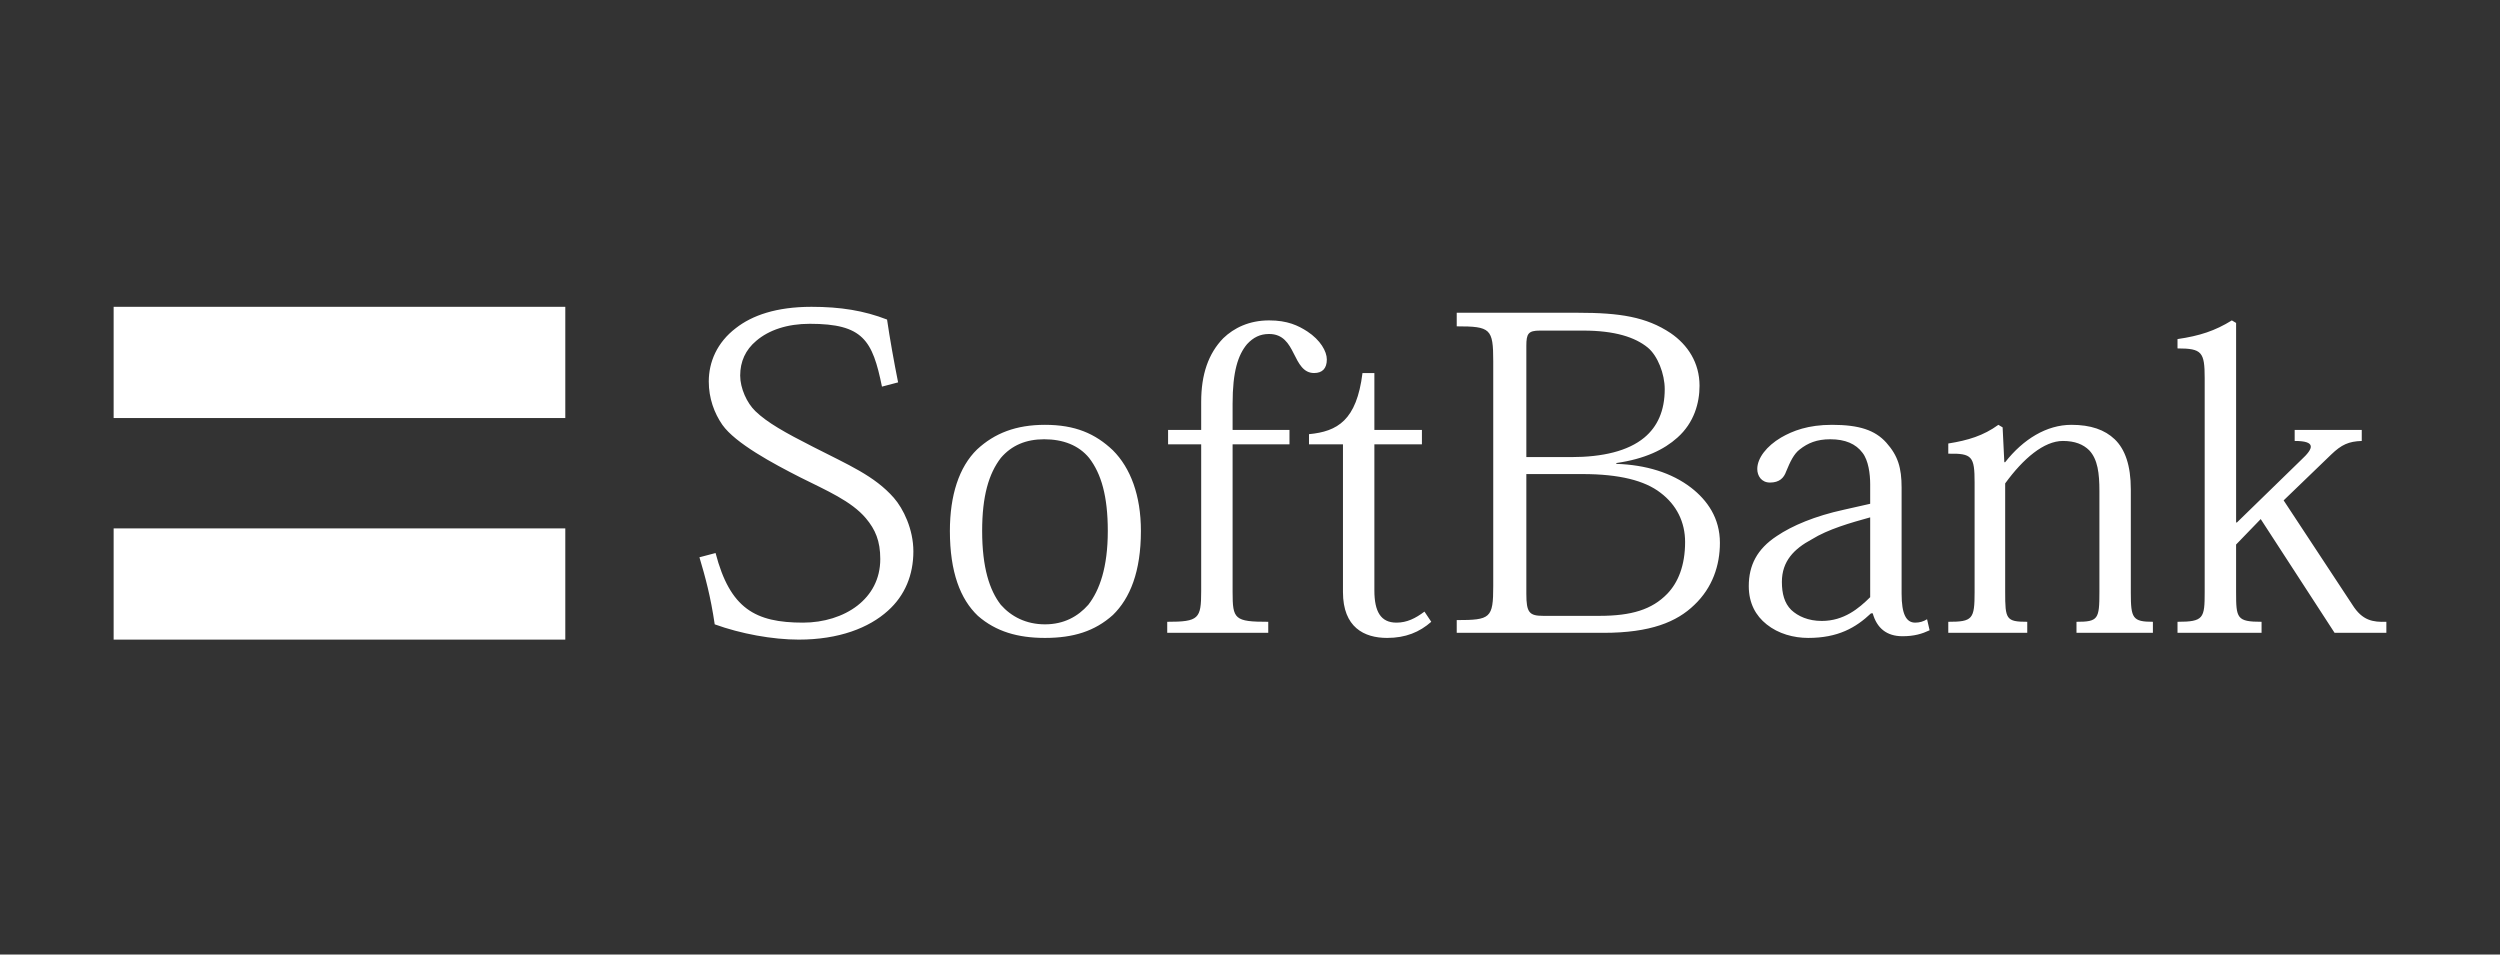
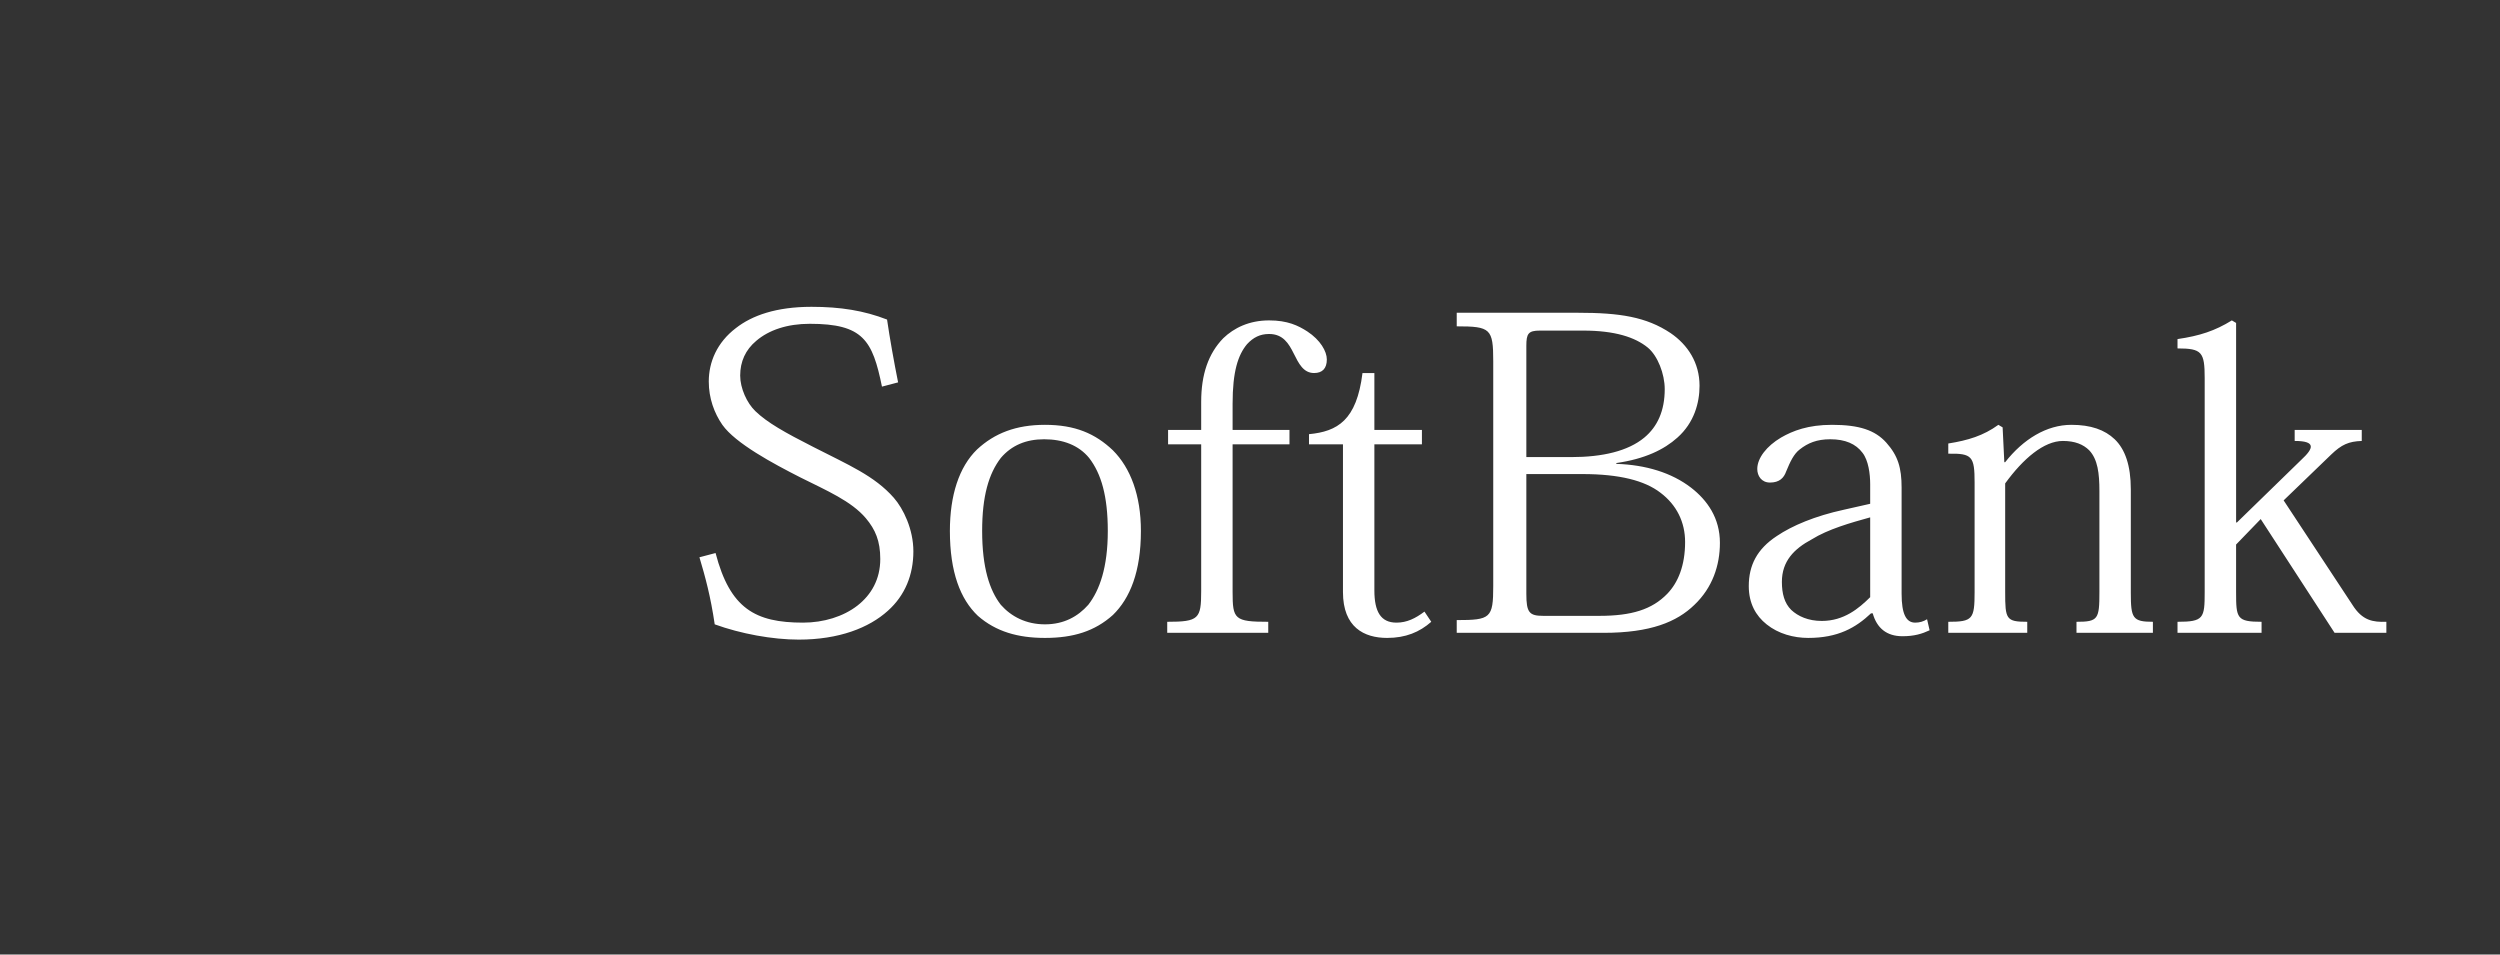
<svg xmlns="http://www.w3.org/2000/svg" width="220" height="84" viewBox="0 0 220 84" fill="none">
  <rect x="0" y="0" width="220" height="84" fill="#333333" stroke="none" />
-   <path d="M10 27V36.787H49.746V27H10ZM10 46.499V56.286H49.746V46.499H10Z" fill="white" />
  <path d="M71.412 27C68.313 27 66.188 27.756 64.763 28.868C63.086 30.144 62.372 31.868 62.372 33.575C62.372 35.045 62.853 36.354 63.568 37.385C64.718 39.014 68.017 40.786 70.441 42.017C72.742 43.167 74.921 44.097 76.194 45.603C77.027 46.592 77.464 47.602 77.464 49.189C77.464 50.976 76.675 52.342 75.447 53.298C74.212 54.254 72.491 54.792 70.665 54.792C66.457 54.792 64.243 53.549 62.97 48.666L61.55 49.04C62.07 50.785 62.533 52.479 62.895 54.942C65.193 55.776 67.987 56.286 70.291 56.286C73.827 56.286 76.472 55.252 78.136 53.746C79.645 52.396 80.377 50.582 80.377 48.517C80.377 46.571 79.493 44.763 78.659 43.81C76.95 41.864 74.66 40.914 71.561 39.327C69.06 38.057 67.509 37.182 66.481 36.189C65.728 35.475 65.136 34.163 65.136 33.052C65.136 31.82 65.603 30.783 66.556 29.988C67.668 29.041 69.278 28.494 71.263 28.494C75.951 28.494 76.779 29.935 77.613 34.023L79.033 33.649C78.674 31.859 78.297 29.749 78.061 28.121C76.032 27.332 73.955 27 71.412 27ZM128.192 27.523V28.718C131.166 28.718 131.405 28.922 131.405 31.782V51.58C131.405 54.398 131.166 54.568 128.192 54.568V55.689H141.117C145.247 55.689 147.563 54.73 149.111 53.223C150.698 51.714 151.352 49.754 151.352 47.77C151.352 45.585 150.244 44.022 148.812 42.913C147.106 41.598 144.823 40.902 142.238 40.821V40.747C144.739 40.388 146.427 39.575 147.617 38.506C149.087 37.194 149.559 35.454 149.559 33.948C149.559 31.922 148.528 30.35 147.019 29.316C144.873 27.882 142.528 27.523 138.876 27.523L128.192 27.523ZM111.681 28.195C109.93 28.195 108.594 28.853 107.647 29.764C106.335 31.115 105.704 32.947 105.704 35.368V37.833H102.791V39.103H105.704V52.028C105.704 54.455 105.495 54.718 102.716 54.718V55.689H111.606V54.718C108.627 54.718 108.469 54.488 108.469 52.103V39.103H113.474V37.833H108.469V35.517C108.469 32.696 108.944 31.238 109.739 30.287C110.291 29.69 110.886 29.391 111.681 29.391C112.912 29.391 113.411 30.233 113.848 31.109C114.287 31.985 114.693 32.827 115.641 32.827C116.361 32.827 116.761 32.43 116.761 31.632C116.761 30.918 116.194 29.923 115.043 29.167C114.242 28.65 113.307 28.195 111.681 28.195ZM196.403 28.195C194.935 29.107 193.567 29.558 191.621 29.839V30.661C193.767 30.661 194.012 30.975 194.012 33.276V52.103C194.012 54.404 193.925 54.718 191.621 54.718V55.689H199.018V54.718C196.833 54.718 196.776 54.404 196.776 52.103V47.919L198.943 45.678L205.443 55.689H210V54.718C208.811 54.757 207.887 54.616 207.012 53.223L200.96 44.034L205.144 40C206.055 39.124 206.686 38.843 207.834 38.804V37.833H201.931V38.804C203.841 38.804 203.599 39.456 202.529 40.448L196.851 45.977H196.777V28.419L196.403 28.195ZM135.514 29.092H139.324C142.106 29.092 143.884 29.672 145.002 30.586C145.872 31.3 146.496 32.896 146.496 34.247C146.496 36.151 145.851 37.552 144.703 38.505C143.269 39.698 141.015 40.224 138.278 40.224H134.318V30.437C134.318 29.364 134.486 29.092 135.514 29.092ZM119.899 32.827C119.385 36.993 117.697 37.968 115.192 38.207V39.103H118.181V52.103C118.181 55.202 120.043 56.137 122.066 56.137C123.692 56.137 124.92 55.629 125.951 54.718L125.353 53.821C124.555 54.419 123.808 54.792 122.888 54.792C121.501 54.792 120.945 53.815 120.945 51.953V39.103H125.129V37.833H120.945V32.827H119.899ZM91.957 37.385C89.414 37.385 87.529 38.117 85.981 39.551C84.394 41.096 83.59 43.589 83.59 46.724C83.59 50.34 84.507 52.727 86.055 54.195C87.645 55.584 89.579 56.137 91.957 56.137C94.459 56.137 96.347 55.545 97.934 54.12C99.447 52.65 100.4 50.301 100.4 46.724C100.4 43.589 99.485 41.177 97.934 39.626C96.386 38.156 94.614 37.385 91.957 37.385ZM161.214 37.385C159.113 37.385 157.765 37.908 156.731 38.505C155.458 39.258 154.64 40.316 154.64 41.27C154.64 41.87 155.004 42.465 155.76 42.465C156.594 42.465 156.983 42.05 157.18 41.494C157.541 40.618 157.858 39.946 158.375 39.551C159.089 38.989 159.872 38.655 161.065 38.655C162.377 38.655 163.312 39.055 163.904 39.85C164.424 40.526 164.576 41.703 164.576 42.614V44.333L162.26 44.856C159.717 45.409 157.712 46.257 156.358 47.172C154.613 48.319 153.892 49.754 153.892 51.58C153.892 53.089 154.508 54.186 155.461 54.942C156.495 55.776 157.849 56.137 159.122 56.137C161.743 56.137 163.303 55.244 164.651 53.971H164.8C165.162 55.276 166.031 55.988 167.415 55.988C168.452 55.988 169.13 55.781 169.806 55.465L169.582 54.493C169.265 54.691 168.927 54.792 168.536 54.792C167.744 54.792 167.341 54.039 167.341 52.252V42.913C167.341 41.168 167.024 40.107 165.996 38.954C165.001 37.845 163.599 37.385 161.214 37.385ZM175.857 37.385C174.545 38.338 173.192 38.751 171.449 39.028V39.925C173.55 39.886 173.765 40.164 173.765 42.465V52.103C173.765 54.488 173.589 54.718 171.449 54.718V55.689H178.398V54.718C176.53 54.718 176.455 54.488 176.455 52.103V42.54C178.045 40.352 179.868 38.804 181.535 38.804C182.605 38.804 183.331 39.112 183.851 39.626C184.604 40.424 184.748 41.664 184.748 43.212V52.103C184.748 54.488 184.64 54.718 182.731 54.718V55.689H189.455V54.718C187.668 54.718 187.512 54.401 187.512 52.177V43.063C187.512 40.962 187.007 39.53 186.093 38.655C185.22 37.821 183.989 37.385 182.283 37.385C180.098 37.385 178.045 38.649 176.455 40.672H176.38L176.231 37.609L175.857 37.385ZM91.883 38.655C93.553 38.655 94.928 39.184 95.842 40.298C96.912 41.688 97.486 43.663 97.486 46.724C97.486 49.939 96.76 51.95 95.768 53.223C94.856 54.254 93.625 54.942 91.957 54.942C90.29 54.942 88.981 54.254 88.073 53.223C87.08 51.95 86.429 49.939 86.429 46.724C86.429 43.663 87.006 41.688 88.073 40.298C89.023 39.184 90.296 38.655 91.883 38.655ZM134.318 41.718H139.249C142.501 41.718 144.733 42.286 146.123 43.362C147.545 44.434 148.289 45.947 148.289 47.695C148.289 49.763 147.674 51.263 146.72 52.252C145.37 53.645 143.565 54.195 140.743 54.195H135.813C134.581 54.195 134.318 53.917 134.318 52.252V41.718ZM164.576 45.528V52.551C163.581 53.54 162.266 54.643 160.318 54.643C159.128 54.643 158.226 54.233 157.628 53.672C157.03 53.08 156.806 52.243 156.806 51.206C156.806 49.383 157.876 48.301 159.421 47.471C160.888 46.559 162.867 46.003 164.576 45.528Z" fill="white" />
</svg>